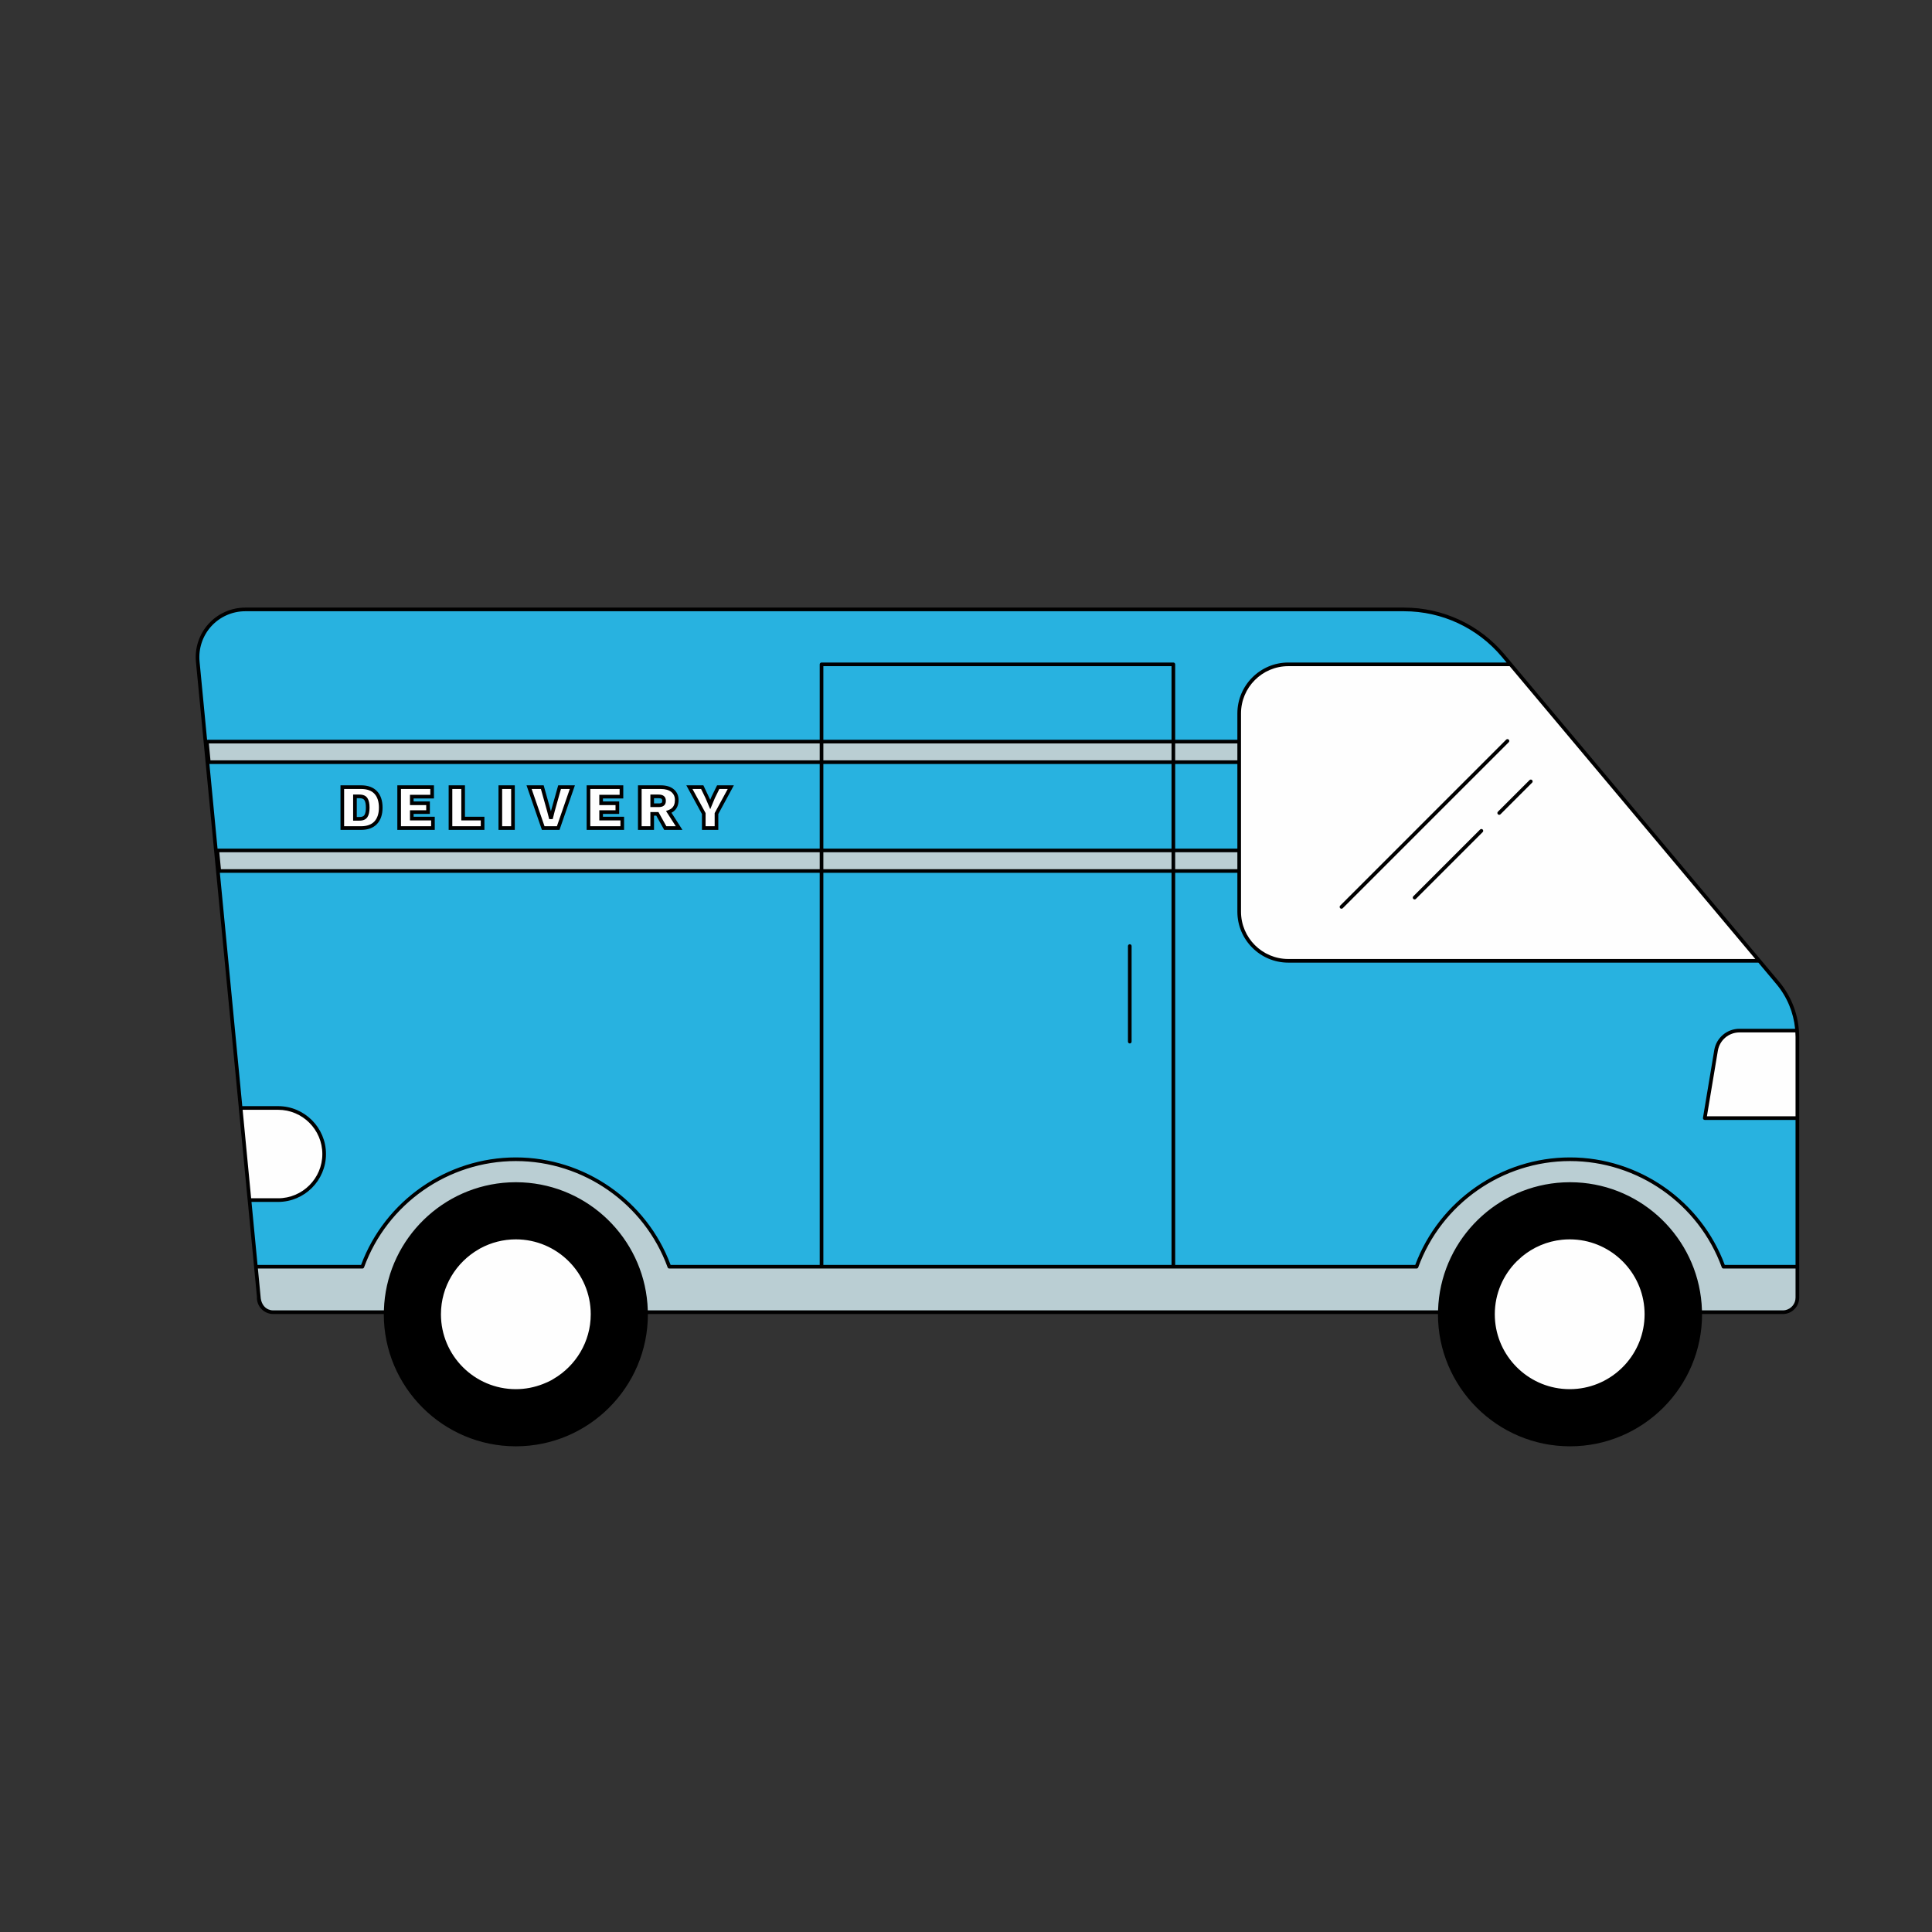
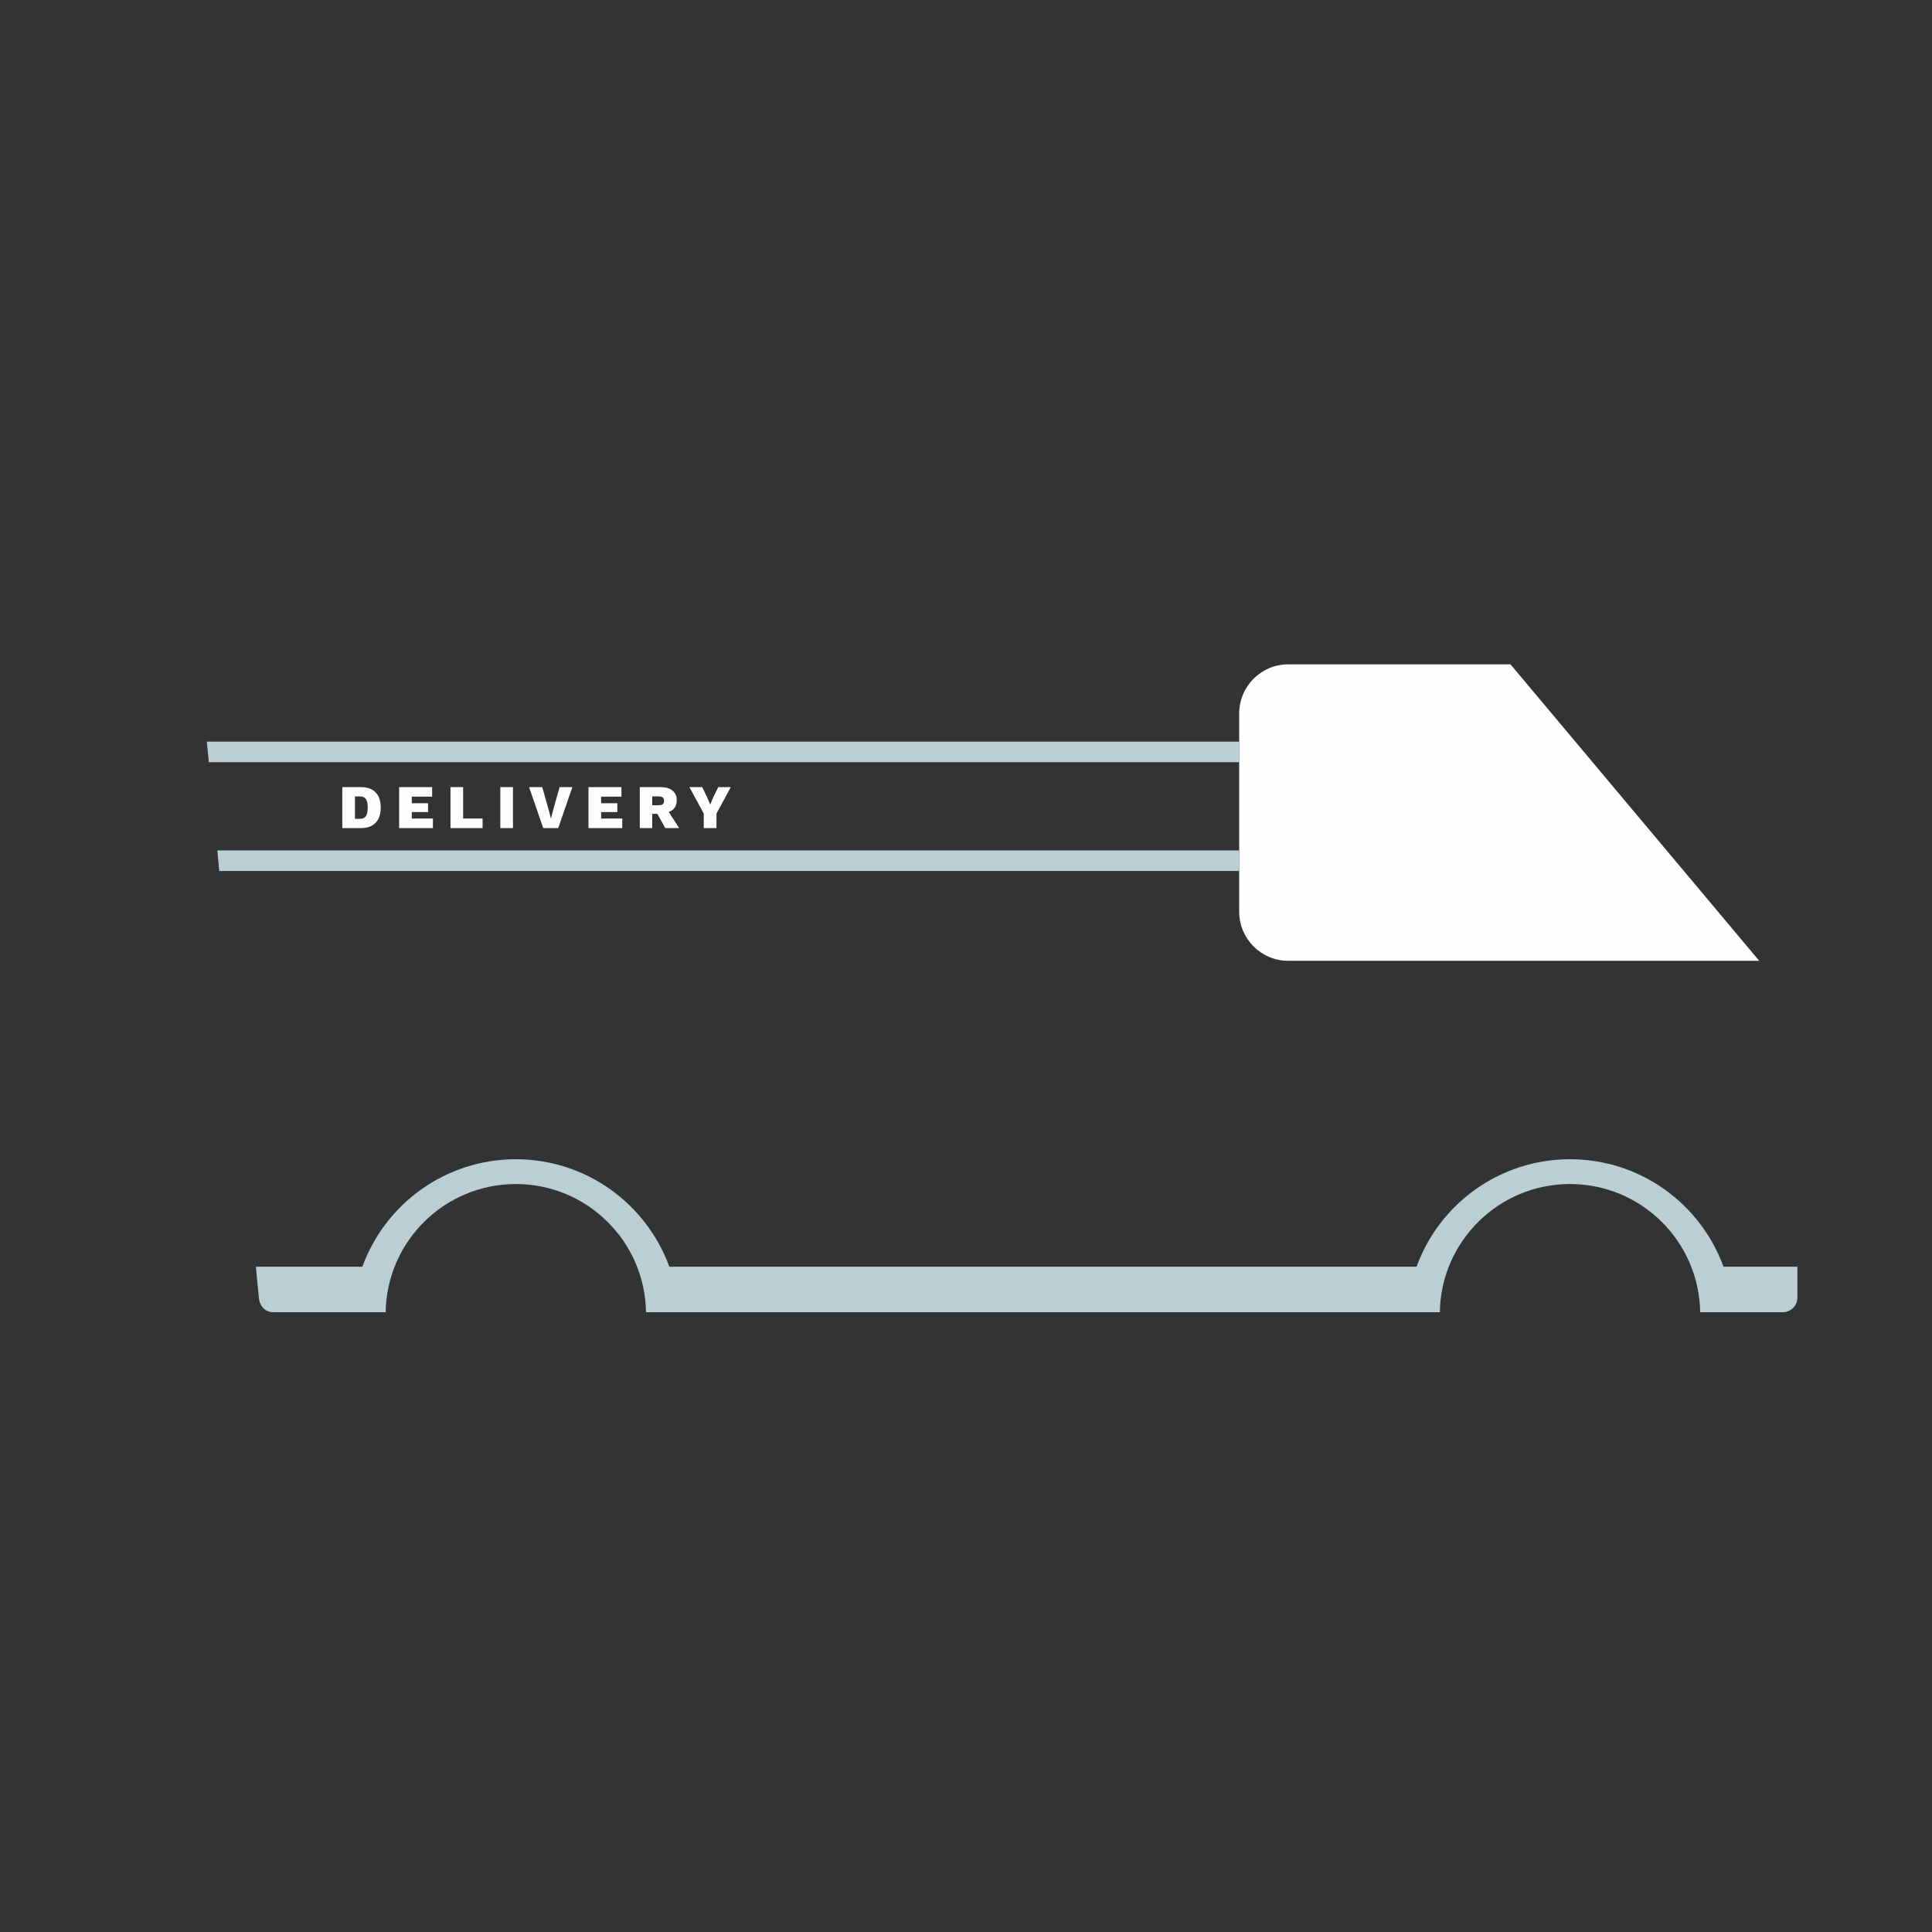
<svg xmlns="http://www.w3.org/2000/svg" width="1080" zoomAndPan="magnify" viewBox="0 0 810 810" height="1080" preserveAspectRatio="xMidYMid meet" version="1.0">
  <rect x="0" y="0" width="810" height="810" fill="#333333" stroke="none" />
  <defs>
    <clipPath id="3a9e381772">
      <path d="M 82 254.738 L 755 254.738 L 755 606.488 L 82 606.488 Z M 82 254.738 " clip-rule="nonzero" />
    </clipPath>
  </defs>
-   <path fill="#28b2e0" d="M 753.559 434.672 L 753.559 544.043 C 753.559 547.414 750.824 550.145 747.457 550.145 L 712.805 550.145 C 712.34 520.395 688.094 496.418 658.23 496.418 C 628.371 496.418 604.121 520.395 603.656 550.145 L 270.844 550.145 C 270.379 520.395 246.129 496.418 216.27 496.418 C 186.406 496.418 162.16 520.395 161.695 550.145 L 114.559 550.145 C 110.996 550.145 108.191 547.105 108.477 543.555 L 82.906 277.418 C 81.777 265.668 91.016 255.504 102.816 255.504 L 588.672 255.504 C 604.707 255.504 619.918 262.598 630.223 274.879 L 745.34 412.098 C 750.648 418.422 753.559 426.414 753.559 434.672 Z M 753.559 434.672 " fill-opacity="1" fill-rule="nonzero" />
  <path fill="#fefefe" d="M 737.562 402.824 L 540.125 402.824 C 528.754 402.824 519.539 393.609 519.539 382.238 L 519.539 299.117 C 519.539 287.746 528.754 278.531 540.125 278.531 L 633.285 278.531 Z M 157.52 332.25 C 158.926 333.742 159.625 335.855 159.625 338.59 C 159.625 341.309 158.926 343.422 157.52 344.918 C 156.117 346.418 154.07 347.168 151.387 347.168 L 143.512 347.168 L 143.512 330.016 L 151.387 330.016 C 154.07 330.016 156.117 330.762 157.52 332.25 Z M 154.168 338.59 C 154.168 337 153.918 335.816 153.414 335.043 C 152.914 334.273 152.02 333.891 150.738 333.891 L 148.816 333.891 L 148.816 343.297 L 150.738 343.297 C 152.02 343.297 152.914 342.91 153.414 342.141 C 153.918 341.367 154.168 340.188 154.168 338.59 Z M 172.648 340.465 L 179.457 340.465 L 179.457 336.773 L 172.648 336.773 L 172.648 333.992 L 181.172 333.992 L 181.172 330.016 L 167.344 330.016 L 167.344 347.168 L 181.512 347.168 L 181.512 343.191 L 172.648 343.191 Z M 194.168 330.016 L 188.867 330.016 L 188.867 347.168 L 202.328 347.168 L 202.328 343.191 L 194.168 343.191 Z M 209.762 347.168 L 215.062 347.168 L 215.062 330.016 L 209.762 330.016 Z M 231.828 339.918 L 230.996 343.219 L 230.113 339.867 L 227.355 330.016 L 221.82 330.016 L 227.746 347.172 L 234.035 347.172 L 239.961 330.016 L 234.605 330.016 Z M 252.023 340.465 L 258.832 340.465 L 258.832 336.773 L 252.023 336.773 L 252.023 333.992 L 260.547 333.992 L 260.547 330.016 L 246.719 330.016 L 246.719 347.168 L 260.883 347.168 L 260.883 343.191 L 252.023 343.191 Z M 280.387 340.402 L 284.719 347.172 L 278.922 347.172 L 275.605 341.219 L 273.438 341.219 L 273.438 347.172 L 268.238 347.172 L 268.238 330.016 L 277.023 330.016 C 279.156 330.016 280.809 330.504 281.977 331.484 C 283.145 332.465 283.727 333.766 283.727 335.395 C 283.727 337.215 283.156 338.594 282.012 339.527 C 281.559 339.902 281 340.176 280.387 340.402 Z M 273.438 337.605 L 276.164 337.605 C 276.91 337.605 277.469 337.461 277.844 337.176 C 278.215 336.887 278.402 336.418 278.402 335.758 C 278.402 335.102 278.215 334.625 277.844 334.328 C 277.469 334.035 276.91 333.887 276.164 333.887 L 273.438 333.887 Z M 301.117 330.016 L 299.012 334.305 L 297.766 337.293 L 296.492 334.305 L 294.41 330.016 L 289.031 330.016 L 295.059 341.086 L 295.059 347.168 L 300.387 347.168 L 300.387 341.086 L 306.391 330.016 Z M 301.117 330.016 " fill-opacity="1" fill-rule="nonzero" />
  <path fill="#baced3" d="M 753.559 531.082 L 753.559 544.043 C 753.559 547.414 750.824 550.145 747.457 550.145 L 712.805 550.145 C 712.34 520.395 688.094 496.414 658.23 496.414 C 628.371 496.414 604.121 520.395 603.656 550.145 L 270.844 550.145 C 270.379 520.395 246.129 496.414 216.27 496.414 C 186.406 496.414 162.16 520.395 161.695 550.145 L 114.559 550.145 C 110.996 550.145 108.645 547.289 108.477 543.551 L 107.277 531.082 L 151.918 531.082 C 161.48 504.793 186.68 486.02 216.27 486.02 C 245.859 486.02 271.059 504.793 280.621 531.082 L 593.887 531.082 C 603.449 504.793 628.645 486.02 658.234 486.02 C 687.824 486.02 713.023 504.793 722.582 531.082 Z M 519.539 310.926 L 86.719 310.926 L 87.547 319.547 L 519.539 319.547 Z M 519.539 356.551 L 91.102 356.551 L 91.93 365.172 L 519.539 365.172 Z M 519.539 356.551 " fill-opacity="1" fill-rule="nonzero" />
-   <path fill="#fefefe" d="M 729.297 432.086 L 753.441 432.086 C 753.508 432.945 753.555 433.805 753.555 434.672 L 753.555 468.777 L 714.73 468.777 L 719.457 440.418 C 720.262 435.609 724.422 432.086 729.297 432.086 Z M 216.27 518.844 C 198.5 518.844 184.102 533.246 184.102 551.012 C 184.102 568.781 198.5 583.18 216.27 583.18 C 234.035 583.18 248.438 568.781 248.438 551.012 C 248.438 533.246 234.035 518.844 216.27 518.844 Z M 658.102 518.844 C 640.336 518.844 625.934 533.246 625.934 551.012 C 625.934 568.781 640.336 583.18 658.102 583.18 C 675.871 583.18 690.27 568.781 690.27 551.012 C 690.27 533.246 675.871 518.844 658.102 518.844 Z M 116.59 464.52 L 100.883 464.52 L 104.594 503.148 L 116.59 503.148 C 127.258 503.148 135.902 494.5 135.902 483.836 C 135.902 473.168 127.258 464.52 116.59 464.52 Z M 116.59 464.52 " fill-opacity="1" fill-rule="nonzero" />
  <g clip-path="url(#3a9e381772)">
-     <path fill="#000000" d="M 754.207 432.027 C 754.207 432.023 754.203 432.023 754.203 432.02 C 753.648 424.543 750.77 417.379 745.926 411.605 L 692.133 347.488 L 633.867 278.039 C 633.867 278.039 633.867 278.039 633.867 278.035 L 630.805 274.387 C 620.328 261.902 604.973 254.738 588.672 254.738 L 102.816 254.738 C 96.977 254.738 91.375 257.219 87.445 261.543 C 83.52 265.863 81.586 271.676 82.148 277.488 L 100.129 464.555 C 100.129 464.566 100.121 464.582 100.121 464.594 L 103.832 503.223 C 103.836 503.238 103.844 503.254 103.848 503.273 L 106.523 531.102 C 106.523 531.121 106.516 531.137 106.52 531.156 L 107.715 543.59 C 107.715 543.602 107.719 543.613 107.719 543.629 C 107.605 545.488 108.246 547.332 109.512 548.703 C 110.172 549.418 110.973 549.973 111.852 550.348 C 112.672 550.711 113.582 550.914 114.559 550.914 L 160.914 550.914 C 160.914 550.945 160.91 550.98 160.91 551.012 C 160.91 581.539 185.746 606.375 216.27 606.375 C 246.793 606.375 271.629 581.539 271.629 551.012 C 271.629 550.98 271.625 550.945 271.625 550.914 L 602.875 550.914 C 602.875 550.945 602.871 550.98 602.871 551.012 C 602.871 581.539 627.707 606.375 658.234 606.375 C 688.758 606.375 713.594 581.539 713.594 551.012 C 713.594 550.98 713.59 550.945 713.59 550.914 L 747.457 550.914 C 747.93 550.914 748.391 550.863 748.836 550.773 C 751.961 550.133 754.32 547.359 754.32 544.047 L 754.32 434.672 C 754.32 433.785 754.27 432.906 754.207 432.027 Z M 752.793 434.672 L 752.793 468.012 L 715.633 468.012 L 720.215 440.543 C 720.957 436.086 724.777 432.848 729.297 432.848 L 752.711 432.848 C 752.742 433.457 752.793 434.062 752.793 434.672 Z M 752.613 431.32 L 729.297 431.32 C 724.027 431.32 719.57 435.094 718.703 440.293 L 713.977 468.652 C 713.941 468.875 714.004 469.098 714.148 469.27 C 714.293 469.441 714.504 469.543 714.73 469.543 L 752.793 469.543 L 752.793 530.316 L 723.113 530.316 C 713.062 503.34 687.059 485.254 658.234 485.254 C 629.406 485.254 603.406 503.34 593.352 530.316 L 492.703 530.316 L 492.703 365.934 L 518.773 365.934 L 518.773 382.238 C 518.773 394.012 528.352 403.59 540.125 403.59 L 737.207 403.59 L 744.754 412.586 C 749.219 417.906 751.938 424.457 752.613 431.32 Z M 281.152 530.316 C 271.102 503.34 245.098 485.254 216.27 485.254 C 187.441 485.254 161.434 503.34 151.387 530.316 L 107.973 530.316 L 105.438 503.91 L 116.59 503.91 C 127.66 503.91 136.668 494.902 136.668 483.832 C 136.668 472.762 127.66 463.754 116.59 463.754 L 101.578 463.754 L 92.18 365.934 L 343.668 365.934 L 343.668 530.316 Z M 101.727 465.285 L 116.59 465.285 C 126.816 465.285 135.141 473.605 135.141 483.836 C 135.141 494.062 126.816 502.383 116.59 502.383 L 105.289 502.383 L 101.816 466.242 Z M 87.797 320.312 L 343.668 320.312 L 343.668 355.785 L 91.203 355.785 Z M 491.176 310.16 L 345.195 310.16 L 345.195 279.297 L 491.172 279.297 L 491.172 310.16 Z M 491.176 311.688 L 491.176 318.781 L 345.195 318.781 L 345.195 311.688 Z M 648.883 298.316 L 735.922 402.062 L 540.125 402.062 C 529.195 402.062 520.301 393.168 520.301 382.242 L 520.301 299.117 C 520.301 288.188 529.195 279.293 540.125 279.293 L 632.926 279.293 Z M 345.195 357.312 L 491.172 357.312 L 491.172 364.406 L 345.195 364.406 Z M 343.668 364.406 L 92.625 364.406 L 91.941 357.312 L 343.668 357.312 Z M 345.195 355.785 L 345.195 320.312 L 491.172 320.312 L 491.172 355.785 Z M 492.703 357.312 L 518.773 357.312 L 518.773 364.406 L 492.703 364.406 Z M 518.773 355.785 L 492.703 355.785 L 492.703 320.312 L 518.773 320.312 Z M 518.773 318.781 L 492.703 318.781 L 492.703 311.688 L 518.773 311.688 Z M 343.668 318.781 L 88.242 318.781 L 87.559 311.688 L 343.668 311.688 Z M 345.195 365.934 L 491.172 365.934 L 491.172 530.316 L 345.195 530.316 Z M 88.578 262.57 C 92.215 258.566 97.406 256.27 102.816 256.27 L 588.672 256.27 C 604.52 256.27 619.449 263.23 629.637 275.371 L 631.645 277.766 L 540.125 277.766 C 528.352 277.766 518.773 287.344 518.773 299.117 L 518.773 310.16 L 492.703 310.16 L 492.703 278.531 C 492.703 278.109 492.359 277.766 491.938 277.766 L 344.43 277.766 C 344.008 277.766 343.668 278.109 343.668 278.531 L 343.668 310.16 L 86.82 310.16 L 83.668 277.344 C 83.152 271.957 84.941 266.574 88.578 262.57 Z M 184.867 551.012 C 184.867 539.344 191.281 529.16 200.754 523.746 C 200.945 523.637 201.121 523.512 201.312 523.406 C 201.375 523.371 201.445 523.344 201.508 523.309 C 205.914 520.953 210.938 519.609 216.27 519.609 C 233.586 519.609 247.672 533.699 247.672 551.012 C 247.672 562.566 241.383 572.656 232.066 578.109 C 231.785 578.273 231.516 578.465 231.227 578.621 C 230.078 579.246 228.867 579.773 227.637 580.254 C 224.109 581.633 220.281 582.414 216.27 582.414 C 198.953 582.414 184.867 568.328 184.867 551.012 Z M 626.699 551.012 C 626.699 542.355 630.223 534.504 635.906 528.816 C 636.383 528.344 636.891 527.906 637.395 527.465 C 637.645 527.242 637.879 527.004 638.137 526.789 C 642.793 522.945 648.57 520.414 654.895 519.77 C 655.949 519.664 657.02 519.609 658.102 519.609 C 659.184 519.609 660.254 519.664 661.309 519.77 C 677.121 521.383 689.504 534.777 689.504 551.012 C 689.504 567.246 677.121 580.641 661.309 582.25 C 660.254 582.359 659.184 582.414 658.102 582.414 C 657.02 582.414 655.949 582.359 654.895 582.25 C 639.082 580.641 626.699 567.246 626.699 551.012 Z M 747.457 549.383 L 713.555 549.383 C 713.551 549.352 713.551 549.324 713.551 549.293 C 713.523 548.418 713.473 547.547 713.406 546.676 C 713.402 546.641 713.402 546.602 713.398 546.566 C 711.199 519.031 688.777 497.105 661.02 495.723 C 660.098 495.676 659.168 495.652 658.234 495.652 C 657.297 495.652 656.367 495.676 655.445 495.723 C 627.688 497.105 605.266 519.031 603.066 546.566 C 603.062 546.602 603.059 546.641 603.059 546.676 C 602.988 547.543 602.941 548.414 602.914 549.293 C 602.914 549.324 602.91 549.352 602.91 549.383 L 271.59 549.383 C 271.59 549.352 271.586 549.324 271.586 549.293 C 271.559 548.414 271.512 547.543 271.441 546.676 C 271.441 546.641 271.438 546.605 271.434 546.57 C 269.238 519.031 246.816 497.109 219.059 495.723 C 218.137 495.676 217.207 495.652 216.27 495.652 C 215.336 495.652 214.406 495.68 213.48 495.723 C 185.727 497.109 163.305 519.035 161.102 546.57 C 161.102 546.605 161.098 546.641 161.098 546.676 C 161.027 547.543 160.98 548.414 160.953 549.293 C 160.953 549.324 160.949 549.352 160.949 549.383 L 114.559 549.383 C 114.184 549.383 113.812 549.344 113.453 549.27 C 113.414 549.262 113.379 549.242 113.34 549.23 C 113.043 549.164 112.75 549.074 112.469 548.953 C 110.586 548.125 109.359 546.133 109.238 543.48 L 108.121 531.844 L 151.918 531.844 C 152.242 531.844 152.527 531.645 152.637 531.34 C 162.332 504.688 187.902 486.781 216.27 486.781 C 244.637 486.781 270.207 504.688 279.902 531.34 C 280.012 531.645 280.297 531.844 280.621 531.844 L 593.887 531.844 C 594.211 531.844 594.496 531.645 594.605 531.34 C 604.305 504.688 629.871 486.781 658.234 486.781 C 686.602 486.781 712.172 504.688 721.863 531.34 C 721.973 531.645 722.262 531.844 722.582 531.844 L 752.793 531.844 L 752.793 544.043 C 752.793 546.617 750.961 548.773 748.531 549.273 C 748.184 549.344 747.824 549.383 747.457 549.383 Z M 474.43 396.641 L 474.43 436.707 C 474.43 437.129 474.086 437.473 473.664 437.473 C 473.242 437.473 472.902 437.129 472.902 436.707 L 472.902 396.641 C 472.902 396.219 473.242 395.879 473.664 395.879 C 474.09 395.879 474.43 396.219 474.43 396.641 Z M 150.738 333.125 L 148.051 333.125 L 148.051 344.059 L 150.738 344.059 C 152.289 344.059 153.406 343.555 154.055 342.559 C 154.645 341.652 154.934 340.355 154.934 338.59 C 154.934 336.832 154.645 335.535 154.055 334.629 C 153.406 333.629 152.289 333.125 150.738 333.125 Z M 152.773 341.723 C 152.418 342.266 151.754 342.531 150.738 342.531 L 149.578 342.531 L 149.578 334.652 L 150.738 334.652 C 151.754 334.652 152.418 334.918 152.773 335.461 C 153.191 336.102 153.402 337.156 153.402 338.59 C 153.402 340.027 153.191 341.082 152.773 341.723 Z M 151.391 329.25 L 142.75 329.25 L 142.75 347.934 L 151.391 347.934 C 154.281 347.934 156.535 347.094 158.078 345.441 C 159.613 343.805 160.391 341.5 160.391 338.59 C 160.391 335.664 159.613 333.355 158.078 331.727 C 156.531 330.082 154.281 329.25 151.391 329.25 Z M 156.965 344.398 C 155.719 345.73 153.84 346.402 151.391 346.402 L 144.277 346.402 L 144.277 330.781 L 151.391 330.781 C 153.844 330.781 155.719 331.449 156.965 332.773 C 158.223 334.109 158.863 336.066 158.863 338.59 C 158.863 341.098 158.223 343.055 156.965 344.398 Z M 173.41 341.227 L 180.223 341.227 L 180.223 336.008 L 173.41 336.008 L 173.41 334.758 L 181.938 334.758 L 181.938 329.25 L 166.582 329.25 L 166.582 347.934 L 182.273 347.934 L 182.273 342.426 L 173.41 342.426 Z M 180.746 343.957 L 180.746 346.402 L 168.109 346.402 L 168.109 330.781 L 180.406 330.781 L 180.406 333.227 L 171.883 333.227 L 171.883 337.535 L 178.691 337.535 L 178.691 339.699 L 171.883 339.699 L 171.883 343.957 Z M 194.934 329.25 L 188.102 329.25 L 188.102 347.934 L 203.094 347.934 L 203.094 342.426 L 194.934 342.426 Z M 201.562 343.957 L 201.562 346.402 L 189.629 346.402 L 189.629 330.781 L 193.402 330.781 L 193.402 343.957 Z M 208.996 347.934 L 215.828 347.934 L 215.828 329.25 L 208.996 329.25 Z M 210.527 330.781 L 214.301 330.781 L 214.301 346.402 L 210.527 346.402 Z M 231.09 339.711 L 230.98 340.156 L 227.934 329.254 L 220.746 329.254 L 227.199 347.934 L 234.578 347.934 L 241.031 329.254 L 234.027 329.254 Z M 238.887 330.781 L 233.488 346.402 L 228.293 346.402 L 222.895 330.781 L 226.773 330.781 L 229.371 340.059 L 230.254 343.414 L 231.734 343.406 L 232.562 340.113 L 235.184 330.781 Z M 252.785 341.227 L 259.598 341.227 L 259.598 336.008 L 252.785 336.008 L 252.785 334.758 L 261.312 334.758 L 261.312 329.25 L 245.957 329.25 L 245.957 347.934 L 261.648 347.934 L 261.648 342.426 L 252.785 342.426 Z M 260.121 343.957 L 260.121 346.402 L 247.484 346.402 L 247.484 330.781 L 259.781 330.781 L 259.781 333.227 L 251.258 333.227 L 251.258 337.535 L 258.066 337.535 L 258.066 339.699 L 251.258 339.699 L 251.258 343.957 Z M 282.496 340.117 C 283.82 339.035 284.492 337.445 284.492 335.395 C 284.492 333.539 283.812 332.023 282.465 330.898 C 281.16 329.805 279.328 329.25 277.023 329.25 L 267.473 329.25 L 267.473 347.934 L 274.199 347.934 L 274.199 341.98 L 275.156 341.98 L 278.473 347.934 L 286.113 347.934 L 281.516 340.746 C 281.891 340.559 282.215 340.352 282.496 340.117 Z M 283.32 346.402 L 279.371 346.402 L 276.055 340.453 L 272.672 340.453 L 272.672 346.402 L 269.004 346.402 L 269.004 330.781 L 277.023 330.781 C 278.961 330.781 280.461 331.215 281.484 332.066 C 282.48 332.902 282.965 333.988 282.965 335.395 C 282.965 336.988 282.496 338.145 281.531 338.934 C 281.184 339.219 280.723 339.465 280.125 339.684 L 279.23 340.008 Z M 276.164 333.125 L 272.672 333.125 L 272.672 338.371 L 276.164 338.371 C 277.09 338.371 277.789 338.18 278.309 337.781 C 278.875 337.348 279.164 336.664 279.164 335.762 C 279.164 334.859 278.879 334.176 278.316 333.73 C 277.797 333.32 277.094 333.125 276.164 333.125 Z M 277.379 336.566 C 277.215 336.691 276.875 336.84 276.164 336.84 L 274.199 336.84 L 274.199 334.652 L 276.164 334.652 C 276.723 334.652 277.141 334.746 277.367 334.926 C 277.547 335.066 277.637 335.348 277.637 335.758 C 277.637 336.164 277.551 336.438 277.379 336.566 Z M 300.641 329.25 L 298.305 334.008 L 297.758 335.324 L 294.891 329.25 L 287.746 329.25 L 294.297 341.281 L 294.297 347.934 L 301.152 347.934 L 301.152 341.281 L 307.676 329.25 Z M 299.625 340.895 L 299.625 346.402 L 295.824 346.402 L 295.824 340.895 L 290.32 330.781 L 293.934 330.781 L 295.789 334.602 L 297.773 339.258 L 299.695 334.637 L 301.594 330.777 L 305.109 330.777 Z M 561.875 380.77 C 561.578 380.473 561.578 379.988 561.875 379.691 L 631.469 310.098 C 631.766 309.801 632.25 309.801 632.547 310.098 C 632.848 310.398 632.848 310.883 632.547 311.18 L 562.957 380.77 C 562.809 380.922 562.613 380.992 562.414 380.992 C 562.219 380.992 562.023 380.922 561.875 380.77 Z M 621.621 347.781 C 621.918 348.082 621.918 348.566 621.621 348.863 L 593.617 376.867 C 593.465 377.016 593.27 377.09 593.074 377.09 C 592.879 377.09 592.684 377.016 592.535 376.867 C 592.234 376.57 592.234 376.086 592.535 375.785 L 620.535 347.785 C 620.836 347.484 621.32 347.484 621.621 347.781 Z M 628.008 340.312 L 641.266 327.059 C 641.562 326.762 642.047 326.762 642.344 327.059 C 642.645 327.355 642.645 327.84 642.344 328.141 L 629.09 341.391 C 628.941 341.543 628.746 341.617 628.547 341.617 C 628.352 341.617 628.156 341.539 628.008 341.391 C 627.711 341.094 627.711 340.609 628.008 340.312 Z M 628.008 340.312 " fill-opacity="1" fill-rule="nonzero" />
-   </g>
+     </g>
</svg>